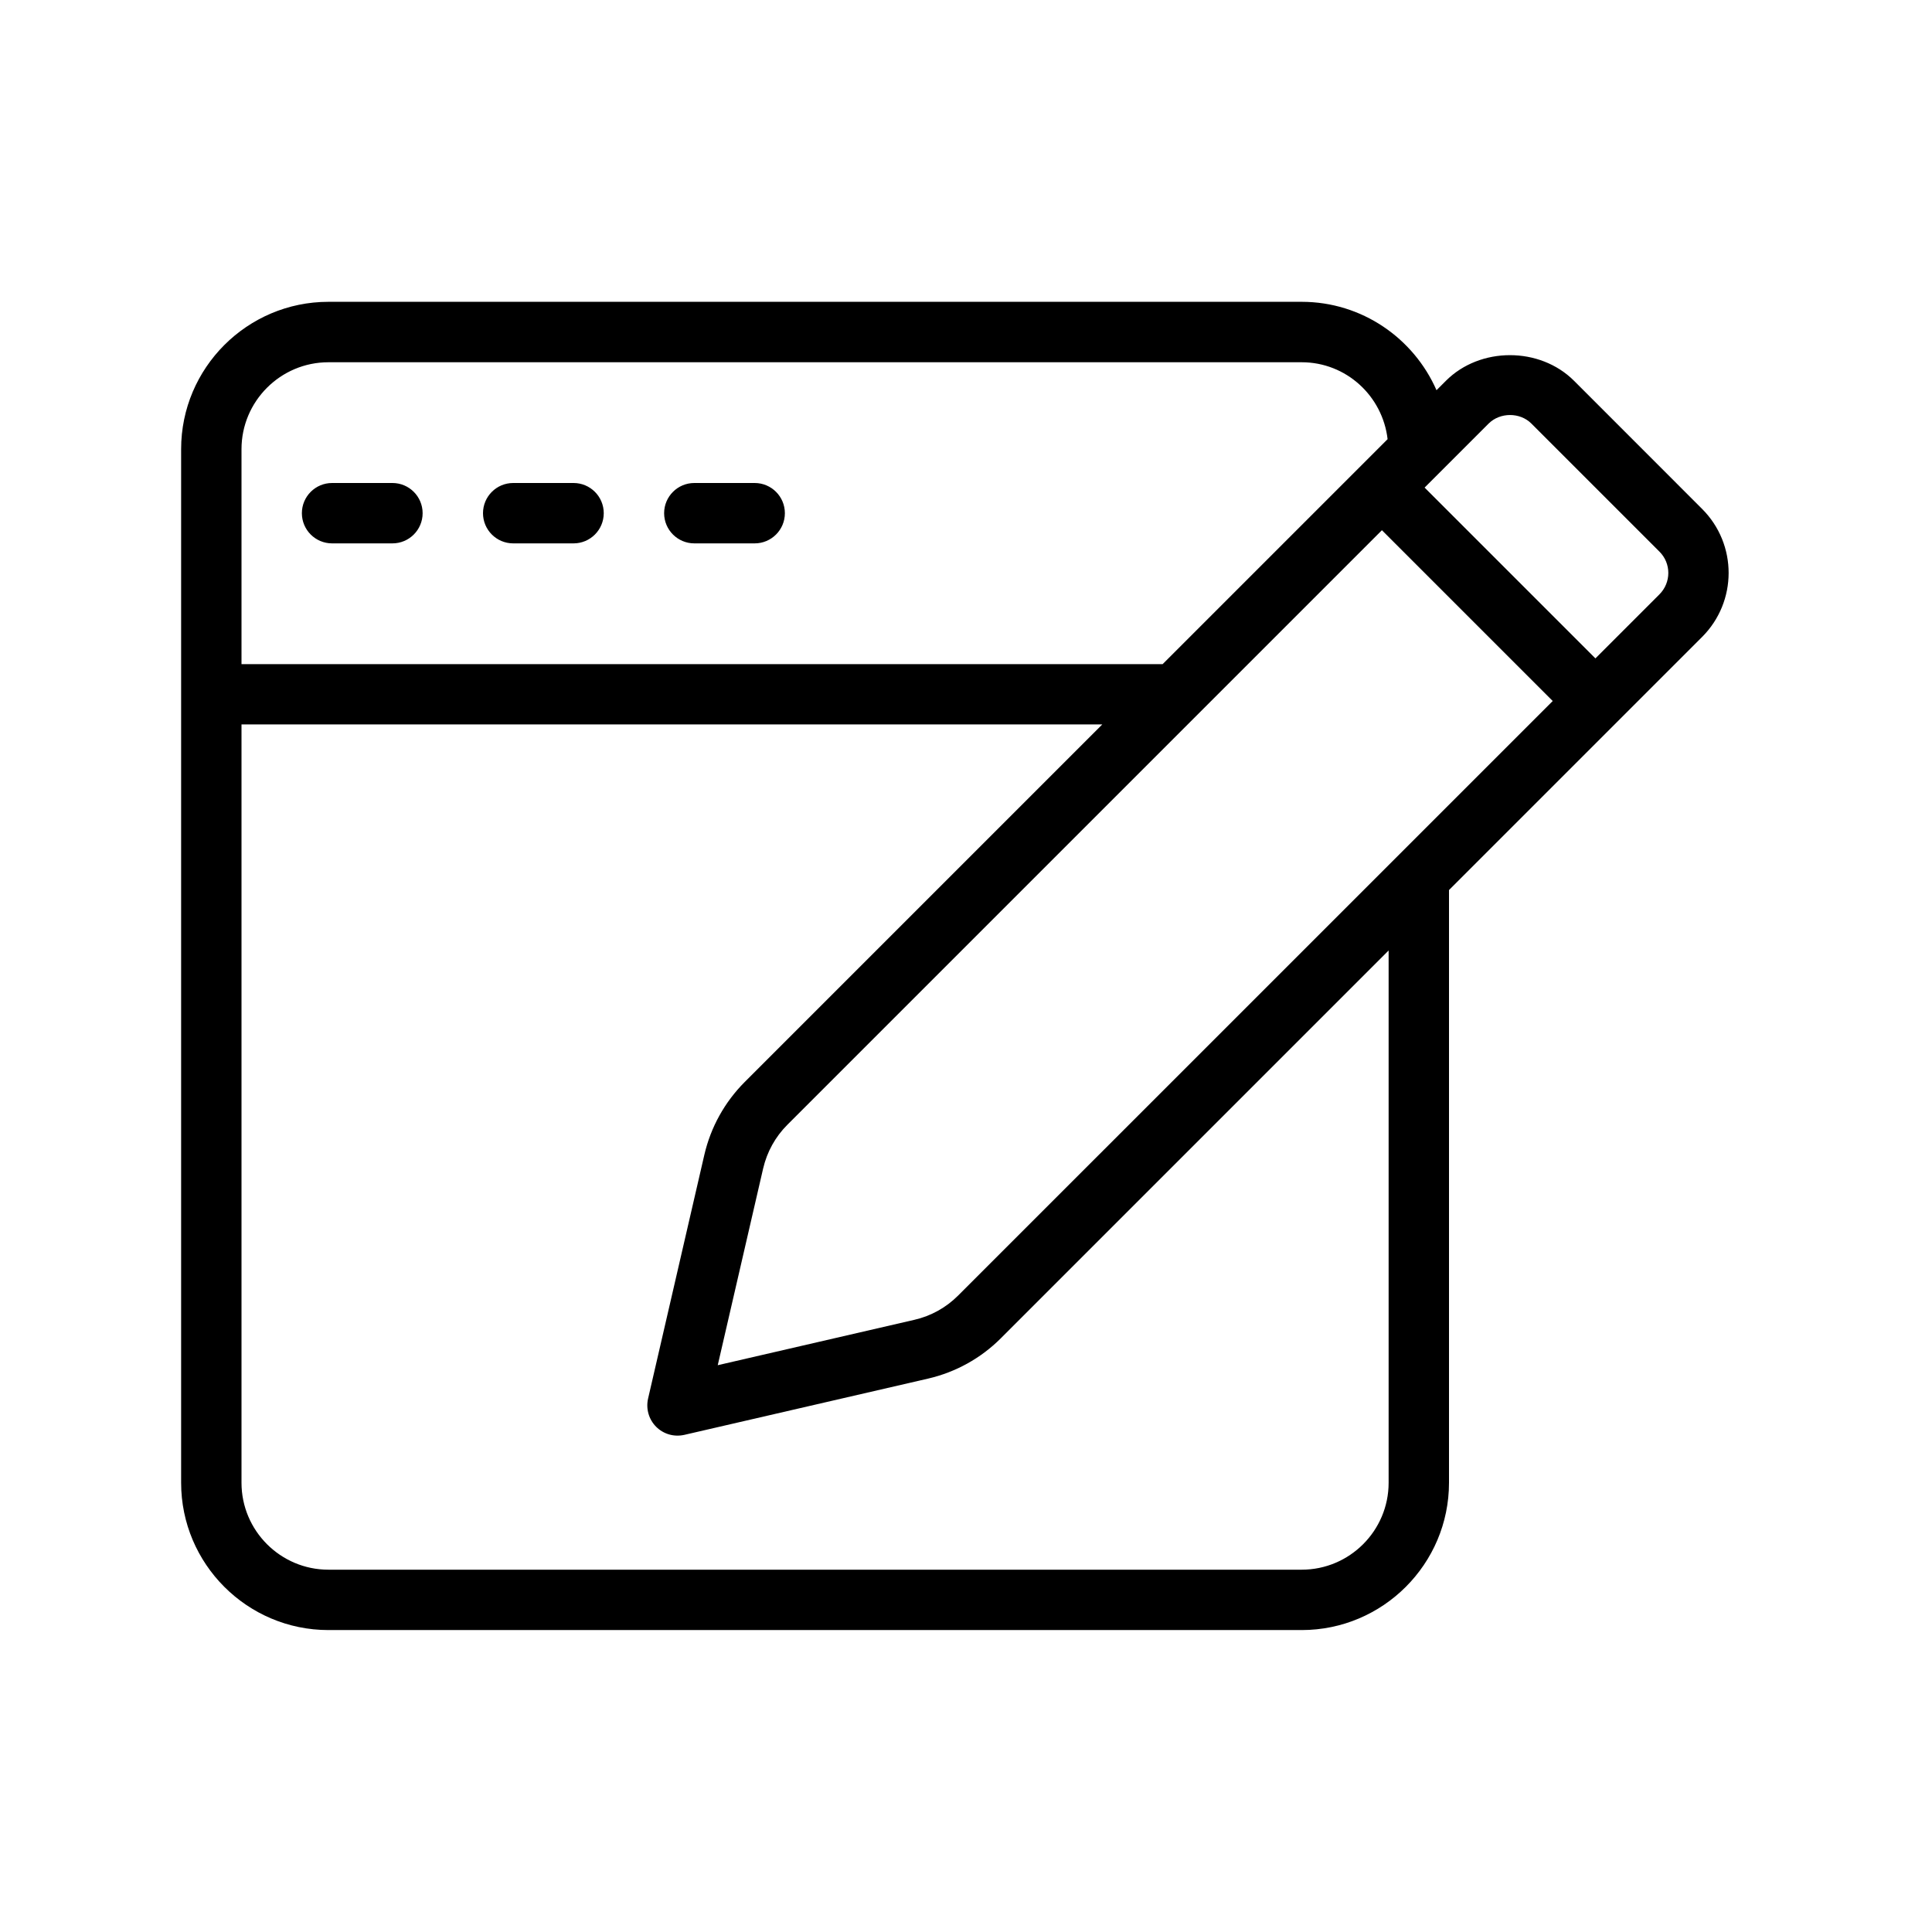
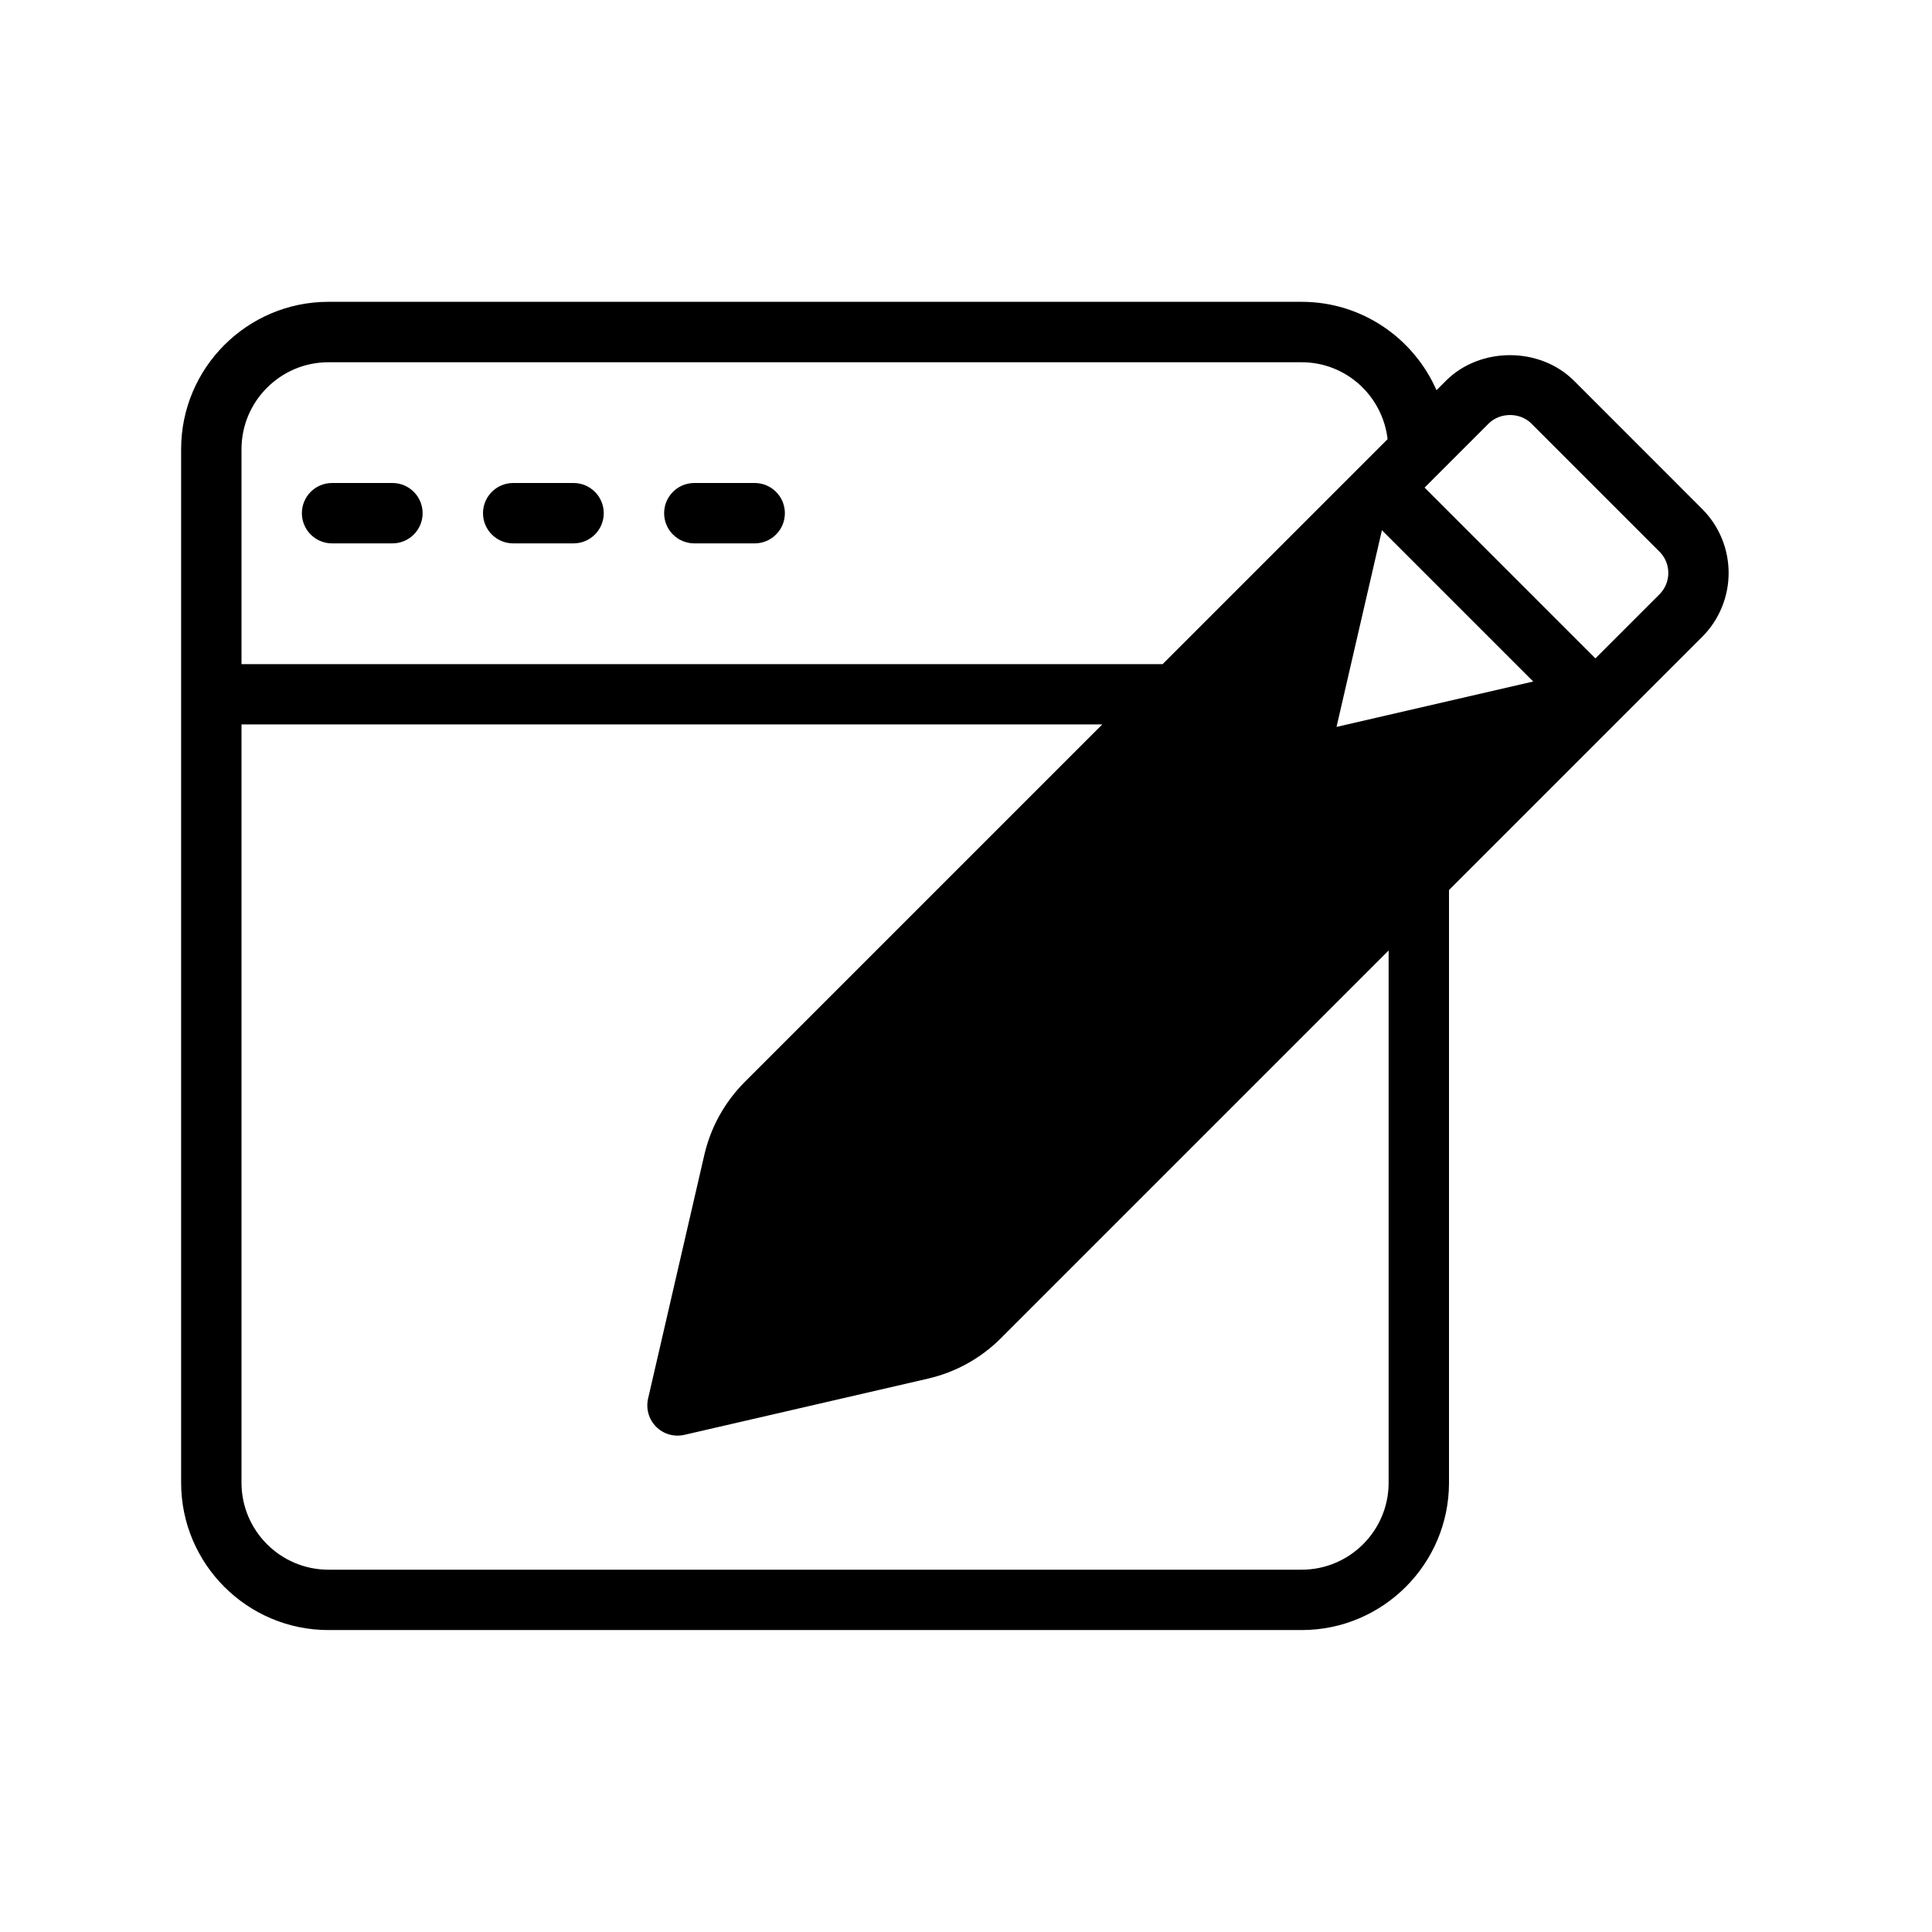
<svg xmlns="http://www.w3.org/2000/svg" enable-background="new 0 0 32 32" height="512" viewBox="0 0 32 32" width="512">
  <g id="blog">
-     <path d="m5 8.5c0-.276.224-.5.5-.5h1c.276 0 .5.224.5.5s-.224.5-.5.5h-1c-.276 0-.5-.224-.5-.5zm3.5.5h1c.276 0 .5-.224.5-.5s-.224-.5-.5-.5h-1c-.276 0-.5.224-.5.5s.224.5.5.5zm3 0h1c.276 0 .5-.224.5-.5s-.224-.5-.5-.5h-1c-.276 0-.5.224-.5.5s.224.5.5.5zm16.692 1.55c-2.379 2.379-1.61 1.61-4.192 4.192v9.817c0 1.345-1.095 2.44-2.44 2.44h-16.12c-1.345 0-2.44-1.095-2.44-2.44v-17.12c0-1.345 1.095-2.44 2.44-2.44h16.12c.998 0 1.856.604 2.233 1.464l.156-.156c.566-.566 1.555-.566 2.122 0l2.121 2.122c.587.587.585 1.536 0 2.121zm-24.192-3.11v3.56h15.257l3.278-3.278.448-.448c-.083-.715-.686-1.274-1.423-1.274h-16.12c-.794 0-1.44.646-1.44 1.44zm19 8.303-6.423 6.423c-.332.332-.748.562-1.205.668h-0l-4.038.932c-.176.039-.348-.016-.466-.134-.122-.122-.172-.298-.134-.466l.932-4.038c.106-.458.337-.874.668-1.206l5.923-5.923h-14.257v12.56c0 .794.646 1.44 1.44 1.44h16.12c.794 0 1.44-.646 1.44-1.44zm2.718-4.132-2.829-2.829c-1.206 1.206-8.91 8.91-9.848 9.848-.199.199-.337.449-.401.724l-.752 3.258 3.258-.752c.274-.063.524-.202.723-.401zm1.768-2.474c0-0 0-0 0-0l-2.122-2.122c-.188-.188-.517-.188-.707 0l-1.061 1.061 2.829 2.829 1.061-1.061c.196-.197.195-.513 0-.707z" />
+     <path d="m5 8.5c0-.276.224-.5.5-.5h1c.276 0 .5.224.5.5s-.224.5-.5.5h-1c-.276 0-.5-.224-.5-.5zm3.5.5h1c.276 0 .5-.224.5-.5s-.224-.5-.5-.5h-1c-.276 0-.5.224-.5.5s.224.5.5.5zm3 0h1c.276 0 .5-.224.5-.5s-.224-.5-.5-.5h-1c-.276 0-.5.224-.5.5s.224.5.5.5zm16.692 1.55c-2.379 2.379-1.61 1.61-4.192 4.192v9.817c0 1.345-1.095 2.44-2.44 2.44h-16.12c-1.345 0-2.44-1.095-2.44-2.44v-17.12c0-1.345 1.095-2.44 2.44-2.44h16.12c.998 0 1.856.604 2.233 1.464l.156-.156c.566-.566 1.555-.566 2.122 0l2.121 2.122c.587.587.585 1.536 0 2.121zm-24.192-3.11v3.56h15.257l3.278-3.278.448-.448c-.083-.715-.686-1.274-1.423-1.274h-16.12c-.794 0-1.44.646-1.44 1.44zm19 8.303-6.423 6.423c-.332.332-.748.562-1.205.668h-0l-4.038.932c-.176.039-.348-.016-.466-.134-.122-.122-.172-.298-.134-.466l.932-4.038c.106-.458.337-.874.668-1.206l5.923-5.923h-14.257v12.56c0 .794.646 1.44 1.44 1.44h16.12c.794 0 1.44-.646 1.44-1.44zm2.718-4.132-2.829-2.829l-.752 3.258 3.258-.752c.274-.063.524-.202.723-.401zm1.768-2.474c0-0 0-0 0-0l-2.122-2.122c-.188-.188-.517-.188-.707 0l-1.061 1.061 2.829 2.829 1.061-1.061c.196-.197.195-.513 0-.707z" />
  </g>
</svg>